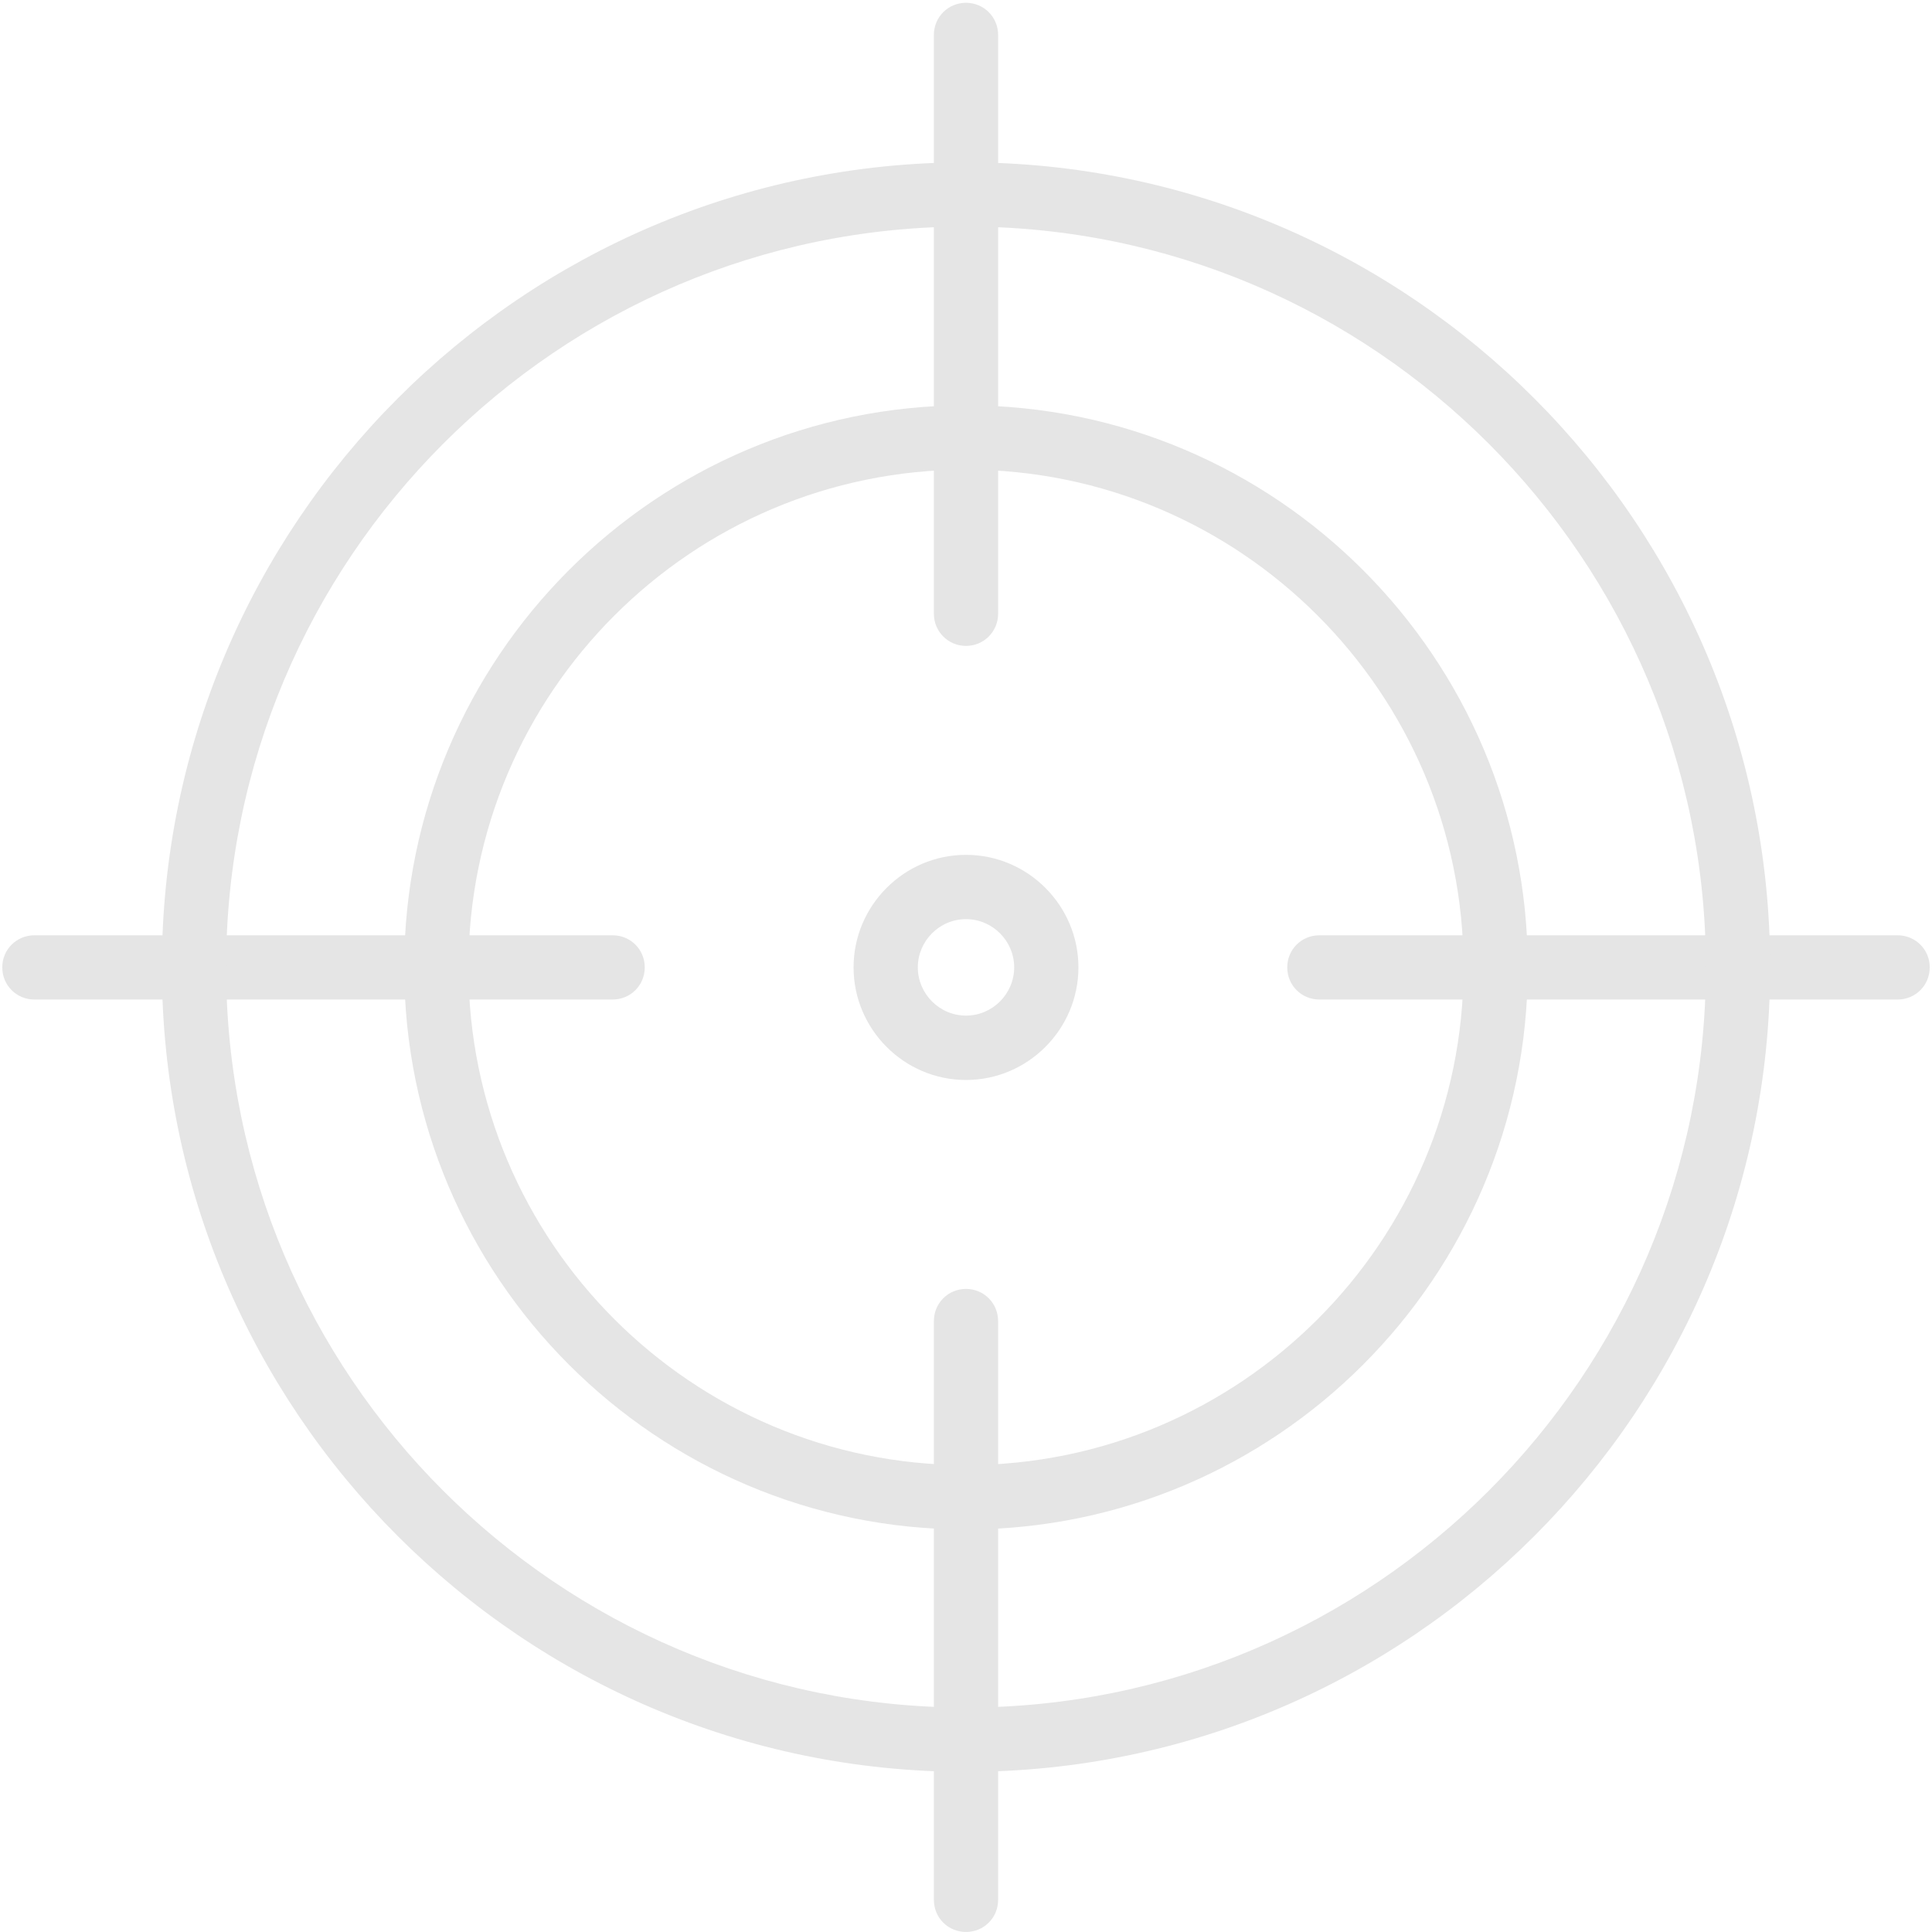
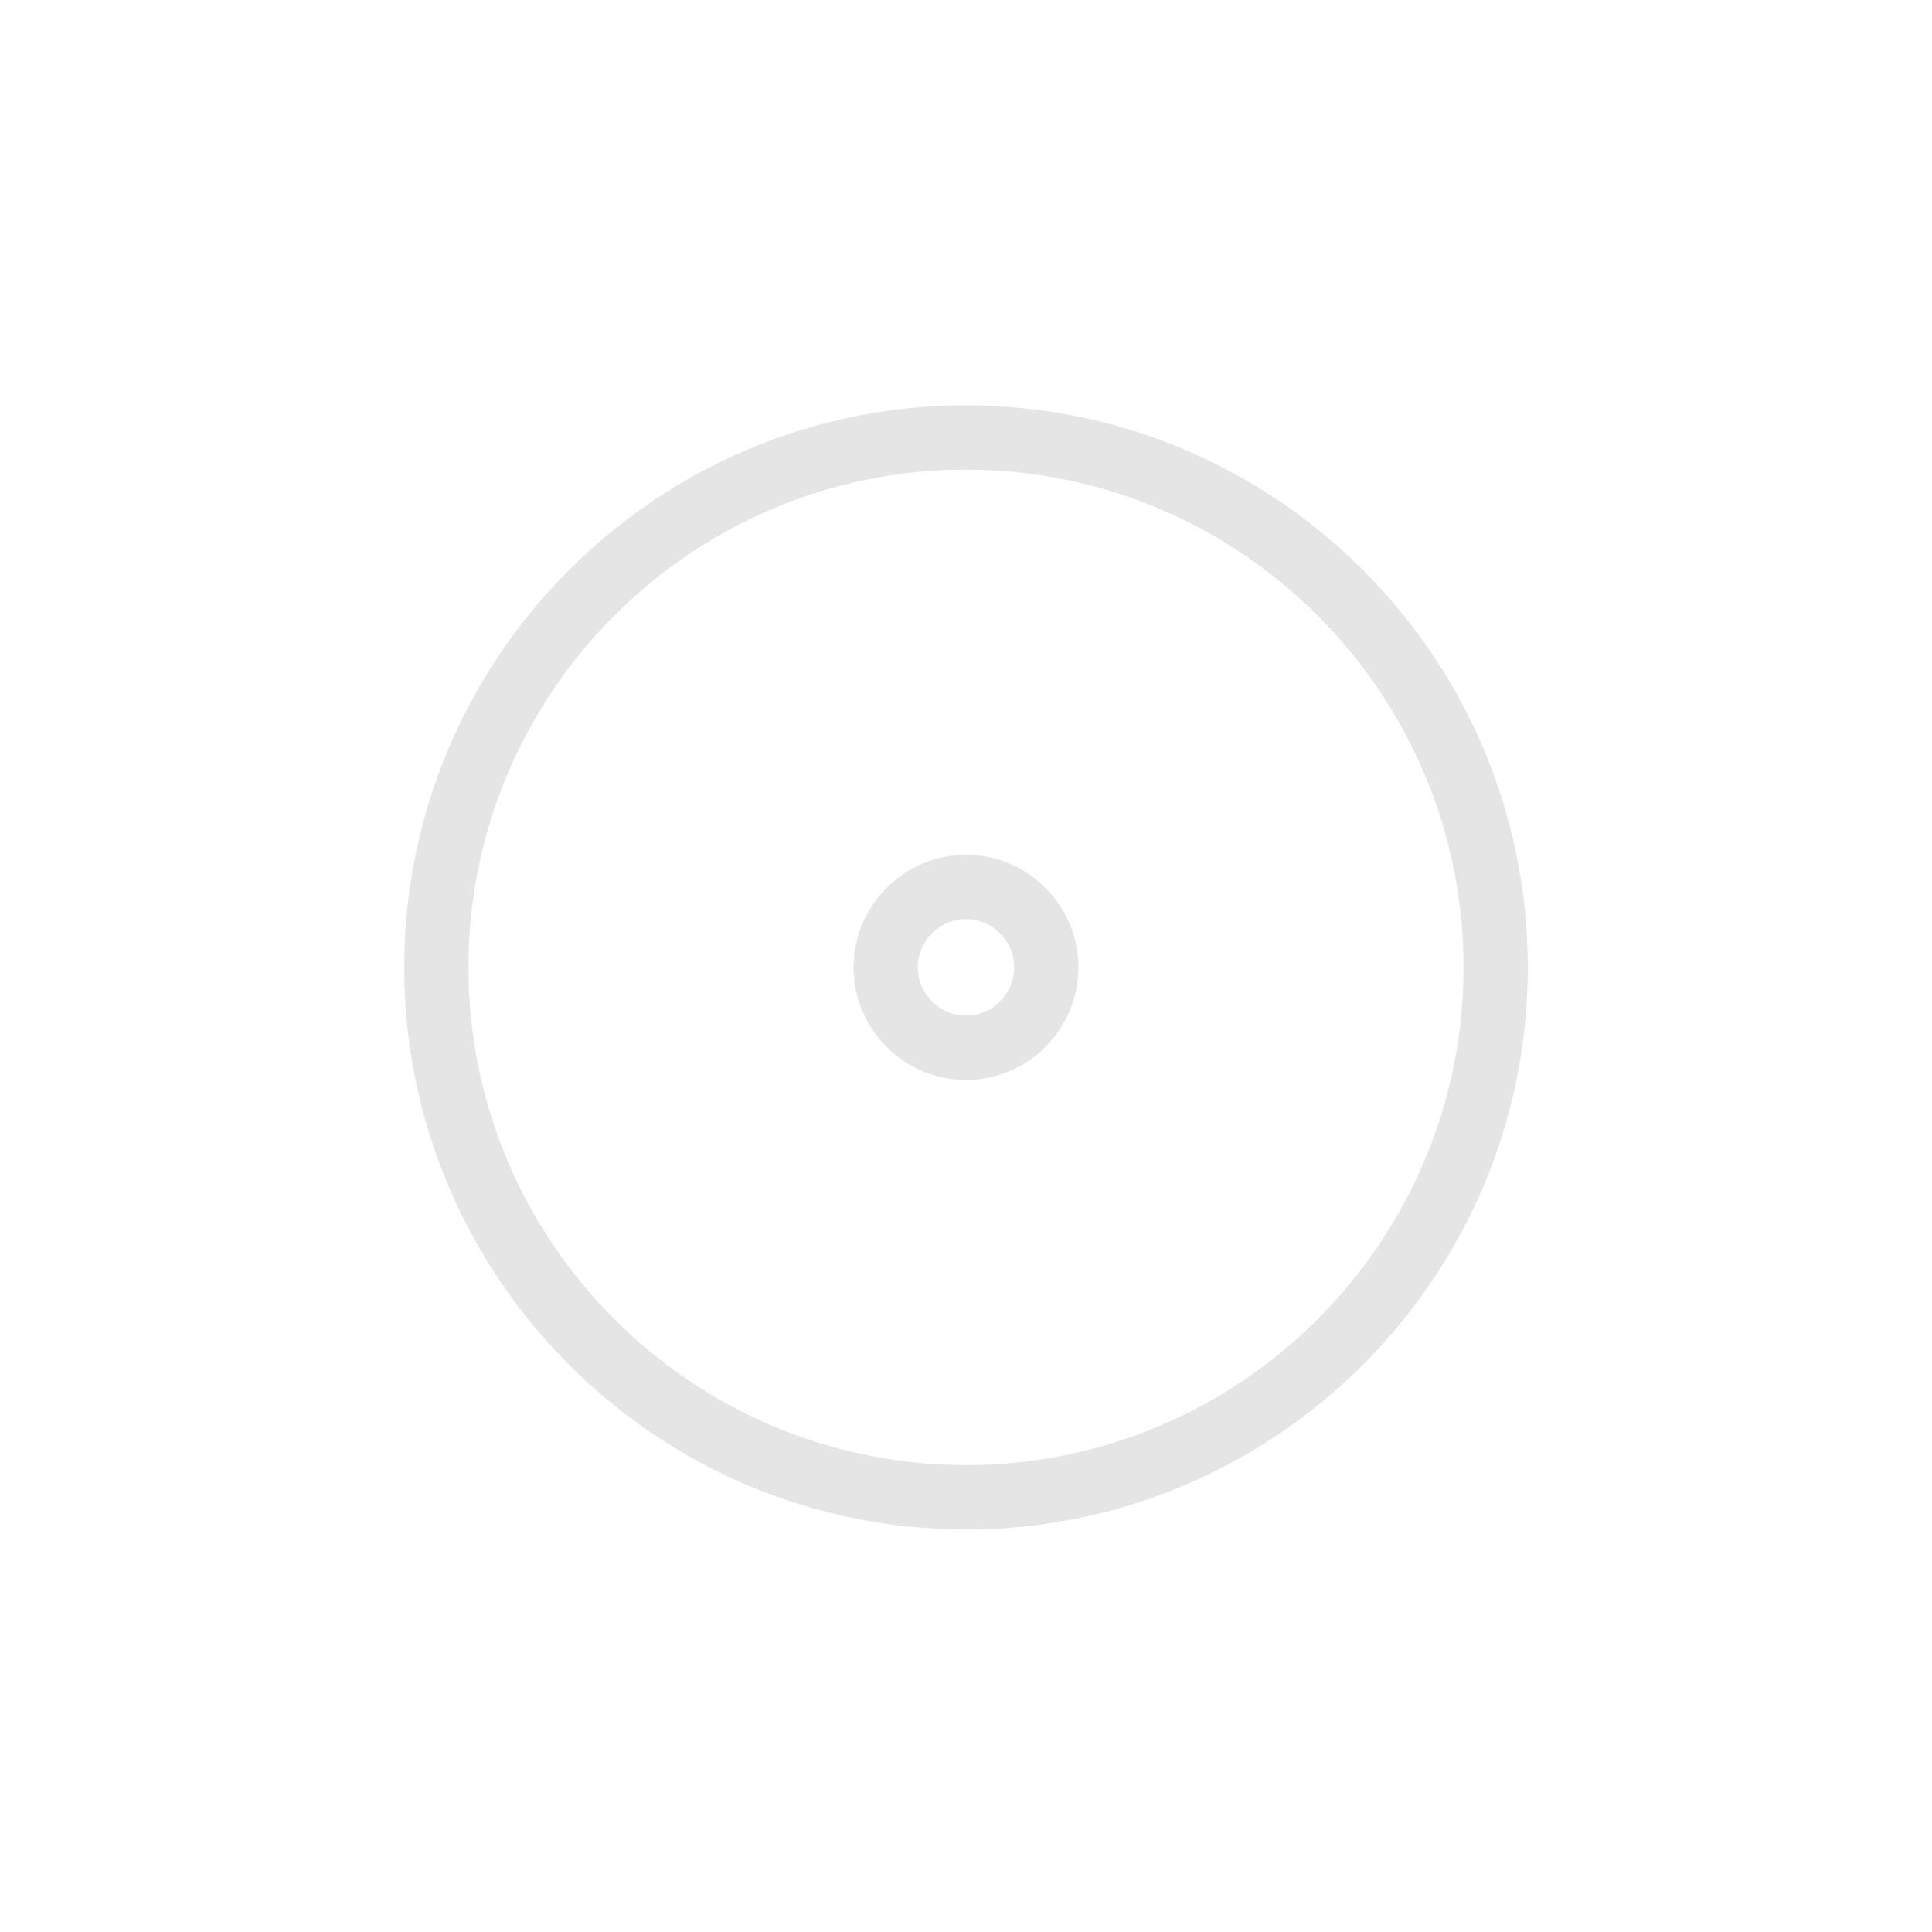
<svg xmlns="http://www.w3.org/2000/svg" width="200px" height="200px" viewBox="0 0 200 200" version="1.1">
  <title>Group</title>
  <desc>Created with Sketch.</desc>
  <defs />
  <g id="Interior-Page" stroke="none" stroke-width="1" fill="none" fill-rule="evenodd">
    <g transform="translate(-1013, -517)" id="Service-Block" fill="#E5E5E5">
      <g transform="translate(166, 446)">
        <g id="Group" transform="translate(847, 71)">
-           <path d="M196.439,103.471 L136.58,103.471 C134.745,103.471 133.255,102.013 133.255,100.142 C133.255,98.278 134.745,96.821 136.58,96.821 L196.439,96.821 C198.275,96.821 199.765,98.278 199.765,100.142 C199.765,102.013 198.275,103.471 196.439,103.471" id="Fill-5556" />
-           <path d="M63.42,103.471 L3.561,103.471 C1.725,103.471 0.235,102.013 0.235,100.142 C0.235,98.278 1.725,96.821 3.561,96.821 L63.42,96.821 C65.255,96.821 66.745,98.278 66.745,100.142 C66.745,102.013 65.255,103.471 63.42,103.471" id="Fill-5557" />
-           <path d="M100,66.864 C98.164,66.864 96.675,65.393 96.675,63.529 L96.675,3.617 C96.675,1.753 98.164,0.288 100,0.288 C101.836,0.288 103.325,1.753 103.325,3.617 L103.325,63.529 C103.325,65.393 101.836,66.864 100,66.864" id="Fill-5558" />
-           <path d="M100,199.997 C98.164,199.997 96.675,198.539 96.675,196.675 L96.675,136.762 C96.675,134.892 98.164,133.427 100,133.427 C101.836,133.427 103.325,134.892 103.325,136.762 L103.325,196.675 C103.325,198.539 101.836,199.997 100,199.997" id="Fill-5559" />
          <path d="M100,95.15 C97.246,95.15 95.012,97.413 95.012,100.142 C95.012,102.872 97.246,105.135 100,105.135 C102.754,105.135 104.988,102.872 104.988,100.142 C104.988,97.413 102.754,95.15 100,95.15 L100,95.15 Z M100,111.799 C93.582,111.799 88.361,106.54 88.361,100.142 C88.361,93.752 93.582,88.493 100,88.493 C106.418,88.493 111.639,93.752 111.639,100.142 C111.639,106.54 106.418,111.799 100,111.799 L100,111.799 Z" id="Fill-5560" />
          <path d="M100,48.618 C71.6,48.618 48.495,71.724 48.495,100.142 C48.495,128.568 71.6,151.667 100,151.667 C128.4,151.667 151.505,128.568 151.505,100.142 C151.505,71.724 128.4,48.618 100,48.618 L100,48.618 Z M100,158.331 C67.929,158.331 41.844,132.236 41.844,100.142 C41.844,68.056 67.929,41.961 100,41.961 C132.071,41.961 158.156,68.056 158.156,100.142 C158.156,132.236 132.071,158.331 100,158.331 L100,158.331 Z" id="Fill-5561" />
-           <path d="M100,23.454 C57.766,23.454 23.407,57.877 23.407,100.142 C23.407,142.414 57.766,176.764 100,176.764 C142.234,176.764 176.593,142.414 176.593,100.142 C176.593,57.877 142.234,23.454 100,23.454 L100,23.454 Z M100,183.421 C54.102,183.421 16.756,146.075 16.756,100.142 C16.756,54.209 54.102,16.804 100,16.804 C145.898,16.804 183.244,54.209 183.244,100.142 C183.244,146.075 145.898,183.421 100,183.421 L100,183.421 Z" id="Fill-5562" />
        </g>
      </g>
    </g>
  </g>
</svg>